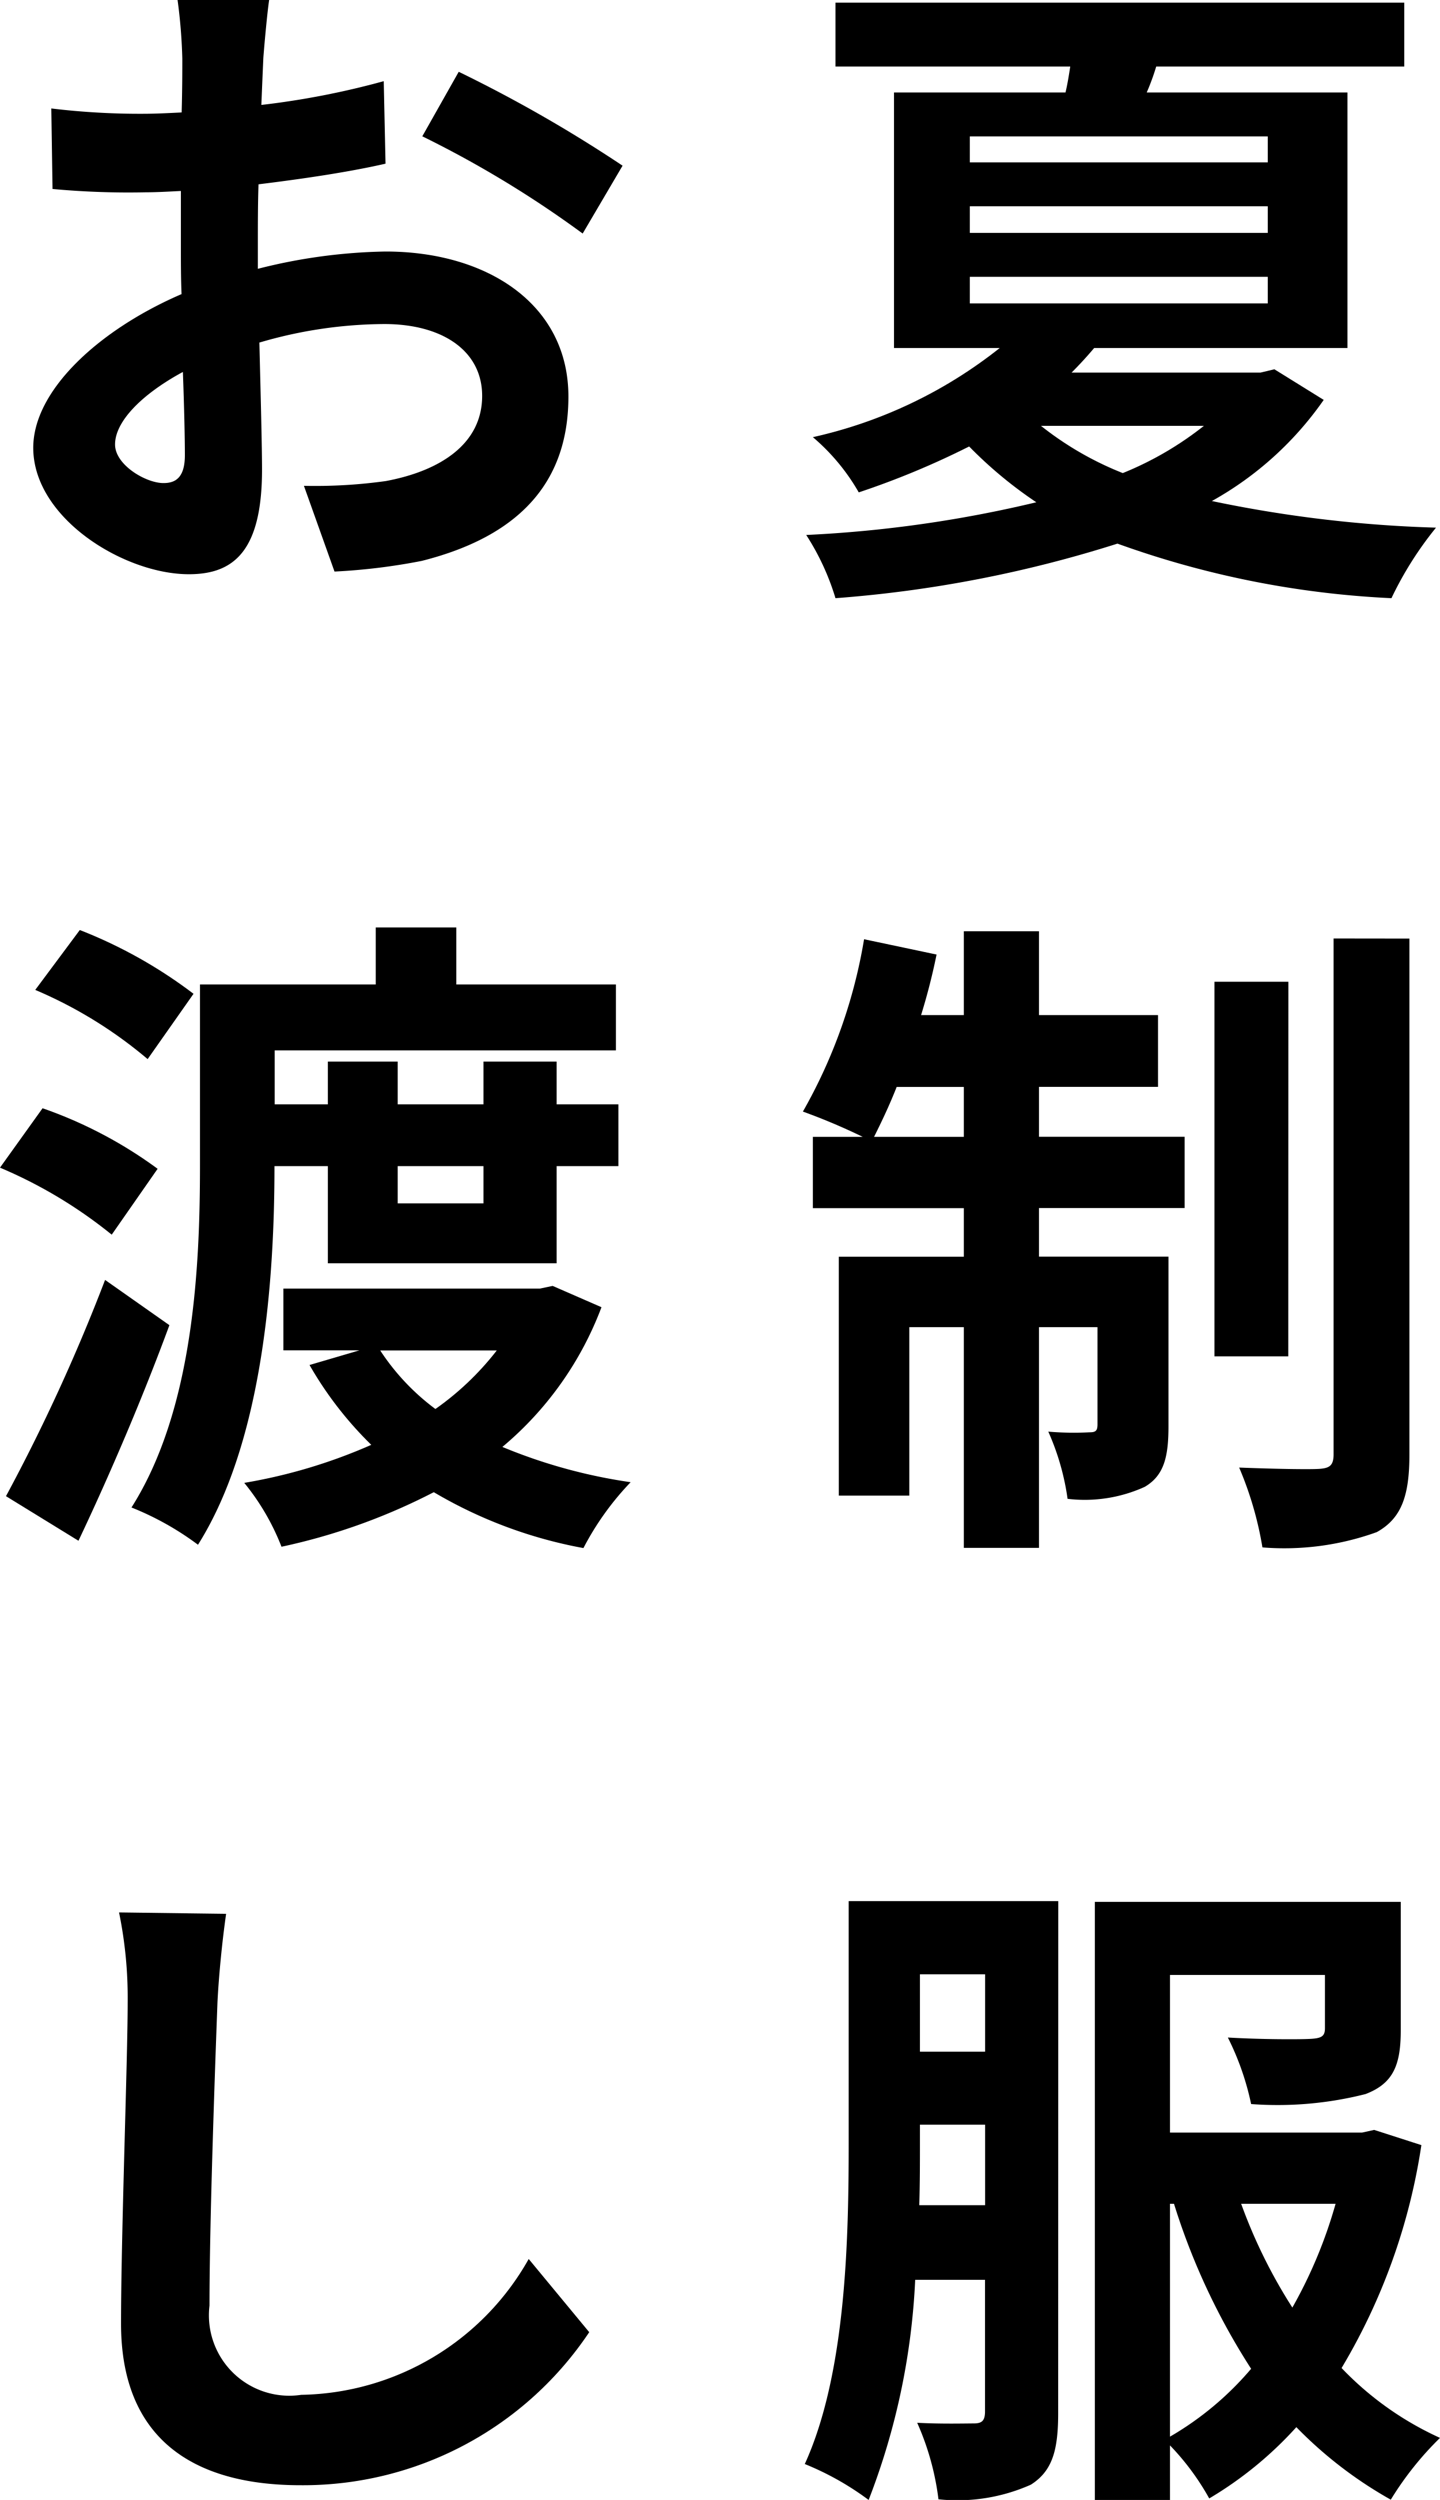
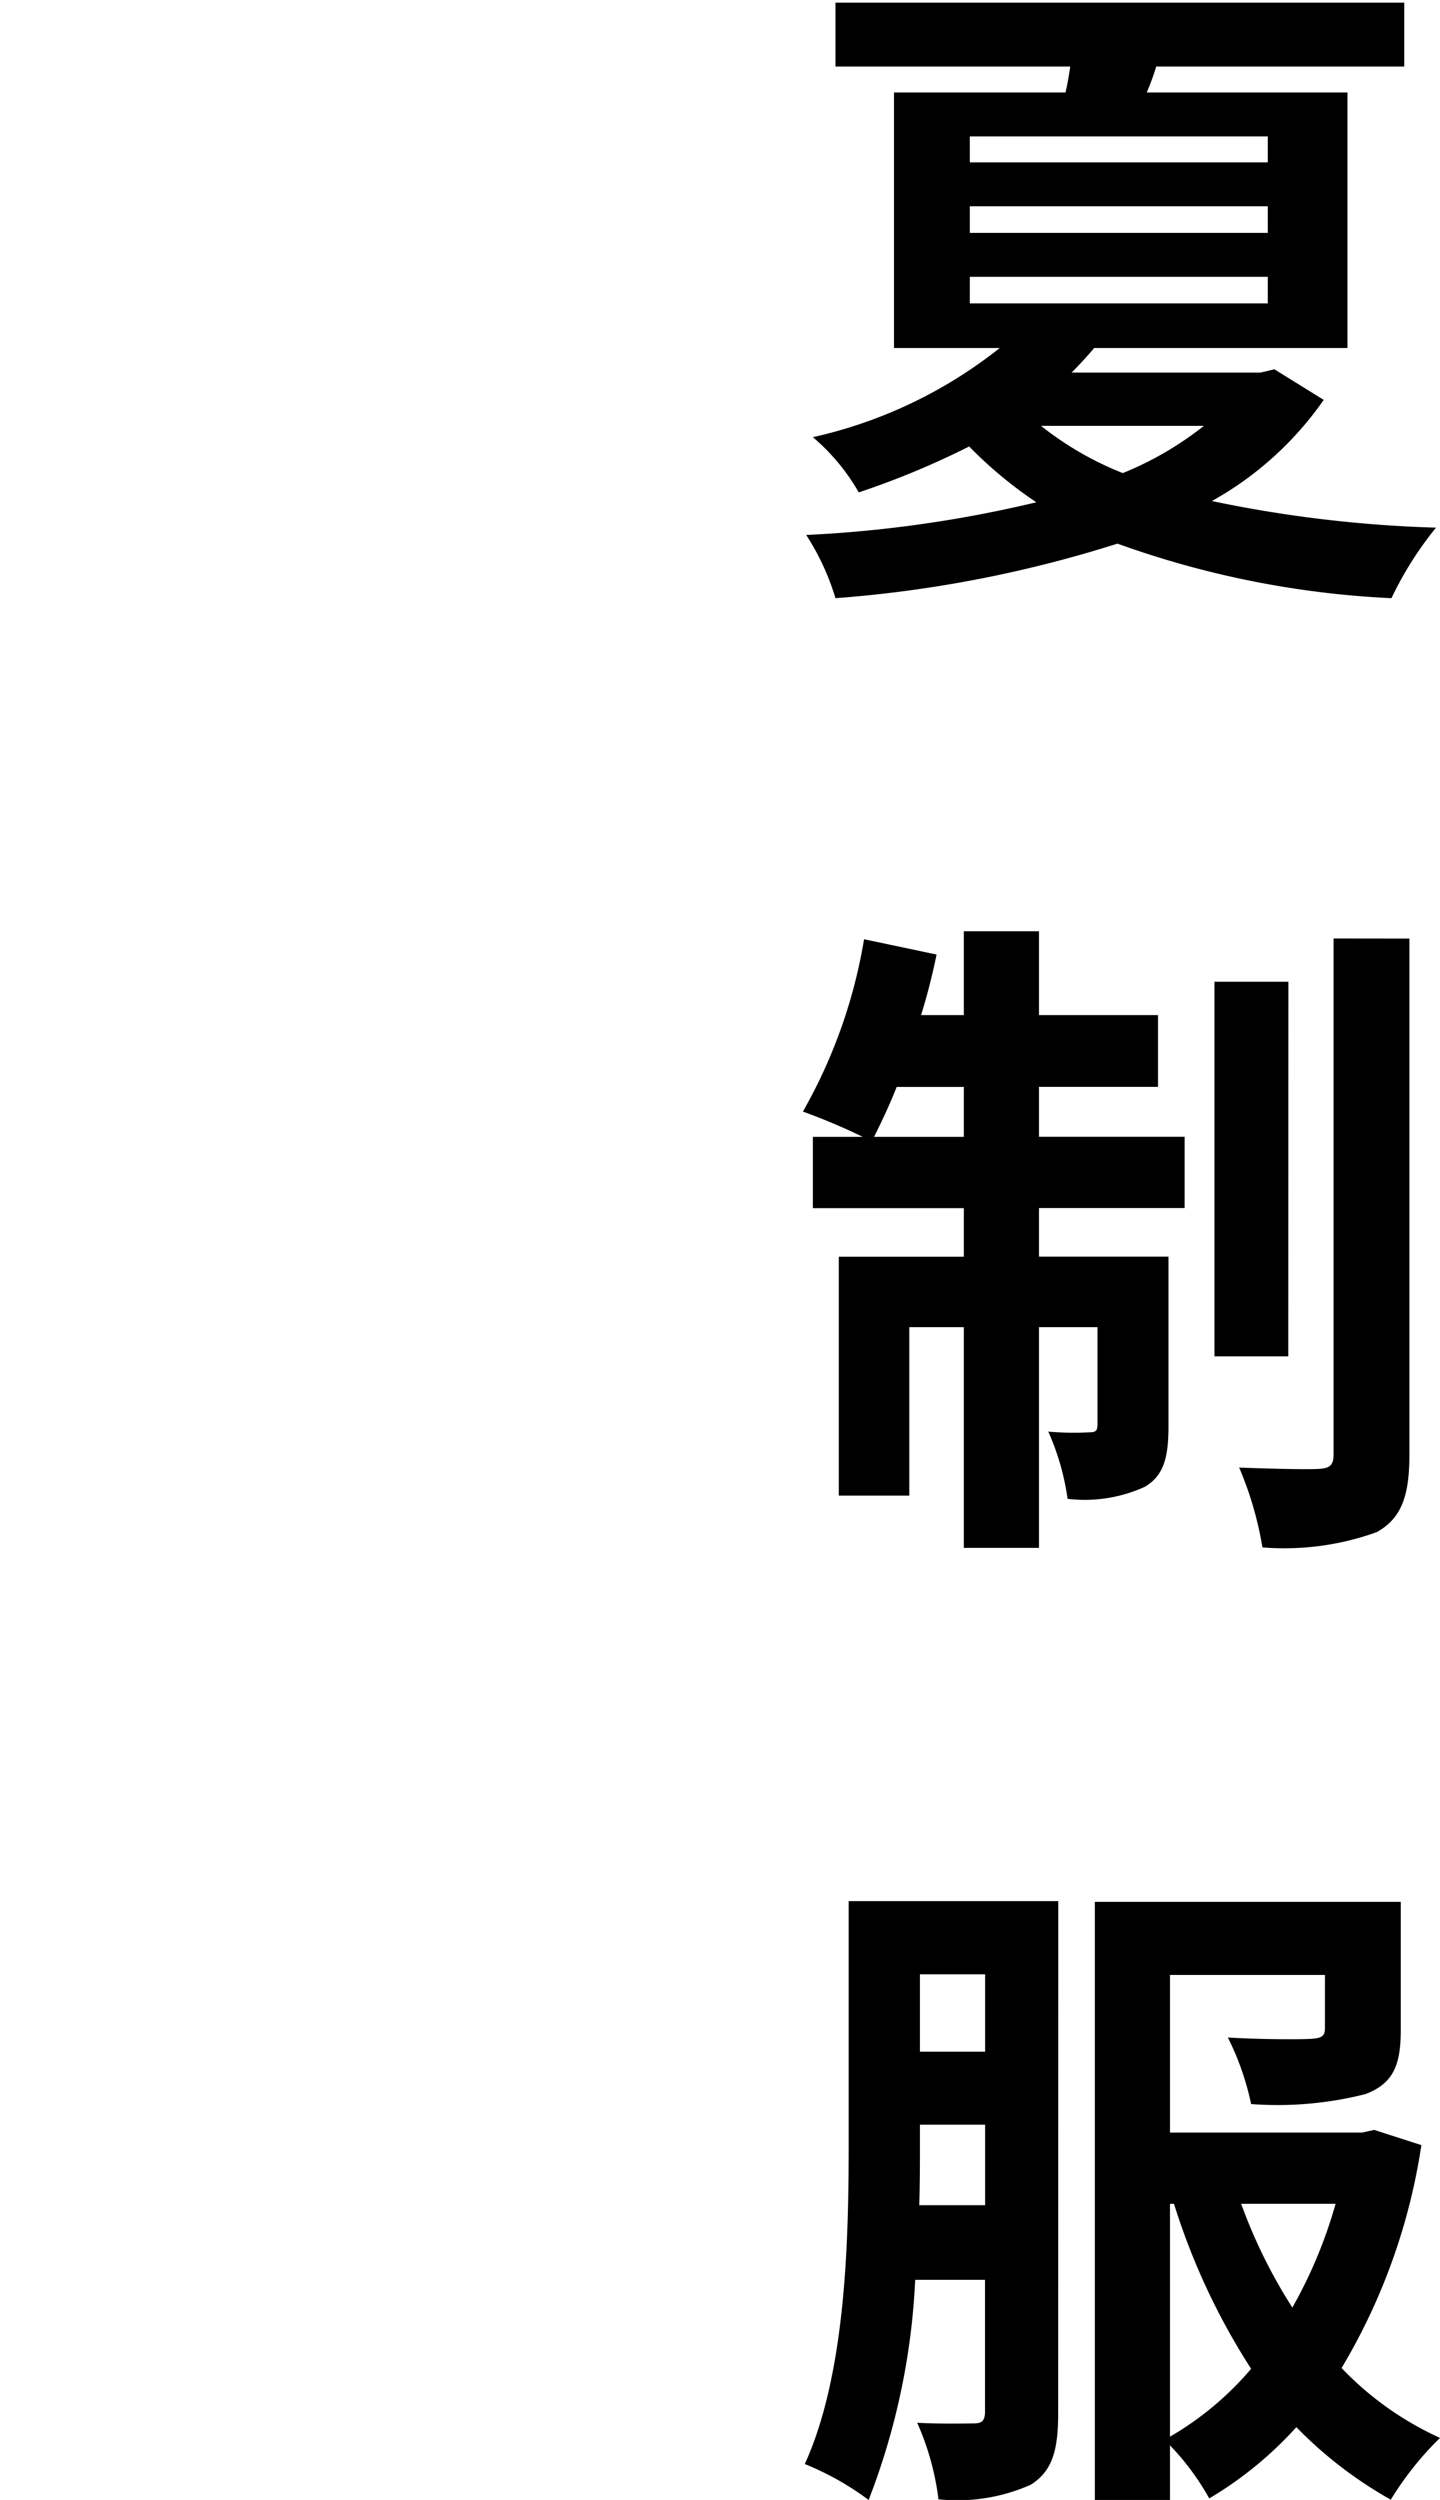
<svg xmlns="http://www.w3.org/2000/svg" width="30.314" height="52.6" viewBox="0 0 30.314 52.6">
  <g id="txt_guide_btn06" transform="translate(-446.434 -3349.632)">
    <path id="パス_64702" data-name="パス 64702" d="M8.778-2.408a6.937,6.937,0,0,1-1.708.994,6.783,6.783,0,0,1-1.722-.994ZM3.85-5.544h6.272v.56H3.85Zm0-1.484h6.272v.56H3.85Zm0-1.47h6.272v.546H3.85Zm6.412,4.9-.294.07H5.992c.168-.168.322-.336.476-.518H11.8V-9.422H7.574a4.956,4.956,0,0,0,.2-.546h5.222v-1.344H1.022v1.344H5.964c-.028.182-.056.364-.1.546H2.254v5.376H4.48A9.709,9.709,0,0,1,.546-2.17a4.365,4.365,0,0,1,.966,1.162,17.358,17.358,0,0,0,2.324-.966A8.884,8.884,0,0,0,5.25-.8,26.055,26.055,0,0,1,.406-.112a5.22,5.22,0,0,1,.616,1.33A25.947,25.947,0,0,0,6.958.07a19.666,19.666,0,0,0,5.768,1.148,7.388,7.388,0,0,1,.938-1.484,26.76,26.76,0,0,1-4.718-.56A7.033,7.033,0,0,0,11.3-2.954ZM1.834,12.552c.154-.308.322-.658.476-1.05H3.724v1.05ZM5.306,11.5H7.812V9.99H5.306V8.226H3.724V9.99h-.9A13.045,13.045,0,0,0,3.15,8.716L1.624,8.394A10.931,10.931,0,0,1,.336,12.02a12.942,12.942,0,0,1,1.26.532H.546v1.5H3.724v1.022H1.092V20.1H2.576V16.556H3.724V21.2H5.306V16.556H6.538V18.6c0,.14-.042.168-.168.168a6.317,6.317,0,0,1-.868-.014,5.237,5.237,0,0,1,.406,1.414,3.051,3.051,0,0,0,1.624-.252c.406-.238.5-.63.5-1.274v-3.57H5.306V14.05H8.372v-1.5H5.306Zm5.25-2.212H9v7.882h1.554Zm.952-.91V19.23c0,.238-.084.294-.308.308s-.966,0-1.68-.028a7.311,7.311,0,0,1,.49,1.68,5.739,5.739,0,0,0,2.408-.322c.5-.28.686-.728.686-1.624V8.38ZM2.786,35.03c.014-.462.014-.9.014-1.316v-.378H4.172V35.03Zm1.386-4.858V31.8H2.8V30.172Zm1.54-1.54H1.3v5.082c0,2.044-.056,4.858-.924,6.762a6.032,6.032,0,0,1,1.344.756A14.631,14.631,0,0,0,2.7,36.6h1.47V39.37c0,.2-.07.252-.238.252s-.686.014-1.19-.014a5.651,5.651,0,0,1,.448,1.61,3.8,3.8,0,0,0,1.946-.308c.462-.294.574-.742.574-1.512ZM8.064,35h.084a14.143,14.143,0,0,0,1.624,3.472A6.538,6.538,0,0,1,8.064,39.9Zm3.486,0a9.822,9.822,0,0,1-.91,2.184A10.93,10.93,0,0,1,9.562,35Zm.812-1.554-.252.056H8.064V30.186h3.262v1.12c0,.168-.07.21-.294.224s-1.05.014-1.75-.028a5.745,5.745,0,0,1,.49,1.4,7.528,7.528,0,0,0,2.408-.21c.588-.224.742-.616.742-1.344v-2.7H6.482V41.232H8.064V40.084A5.351,5.351,0,0,1,8.89,41.2a7.886,7.886,0,0,0,1.834-1.5,8.742,8.742,0,0,0,1.988,1.526,6.727,6.727,0,0,1,1.036-1.3,6.669,6.669,0,0,1-2.072-1.47,12.846,12.846,0,0,0,1.68-4.69Z" transform="translate(463 3361)" />
-     <path id="パス_64703" data-name="パス 64703" d="M6.1-11.368H4.172a11.267,11.267,0,0,1,.1,1.232c0,.238,0,.644-.014,1.134-.28.014-.56.028-.812.028a15.524,15.524,0,0,1-1.932-.112L1.54-7.392a17.164,17.164,0,0,0,1.96.07c.224,0,.476-.014.742-.028v1.176c0,.322,0,.658.014.994-1.722.742-3.122,2.016-3.122,3.234C1.134-.462,3.052.714,4.41.714c.924,0,1.54-.462,1.54-2.2,0-.476-.028-1.568-.056-2.674A9.439,9.439,0,0,1,8.526-4.55c1.218,0,2.058.56,2.058,1.512,0,1.022-.9,1.582-2.03,1.792a10.78,10.78,0,0,1-1.722.1L7.476.658A12.818,12.818,0,0,0,9.31.434C11.536-.126,12.4-1.372,12.4-3.024c0-1.932-1.694-3.052-3.85-3.052a11.6,11.6,0,0,0-2.688.364V-6.23c0-.406,0-.84.014-1.26.91-.112,1.876-.252,2.674-.434L8.512-9.66a17.146,17.146,0,0,1-2.576.5c.014-.35.028-.686.042-.994C6.006-10.514,6.062-11.116,6.1-11.368Zm3.99,1.512L9.324-8.5A22.275,22.275,0,0,1,12.7-6.454l.84-1.428A29.255,29.255,0,0,0,10.094-9.856ZM2.856-2.016c0-.49.574-1.064,1.428-1.526.028.756.042,1.4.042,1.75,0,.476-.2.588-.448.588C3.514-1.2,2.856-1.582,2.856-2.016ZM4.508,9.542A9.92,9.92,0,0,0,2.114,8.2l-.938,1.26a9.241,9.241,0,0,1,2.366,1.456Zm-.756,3.682A9.166,9.166,0,0,0,1.33,11.95L.434,13.2A9.771,9.771,0,0,1,2.786,14.61ZM2.646,15.562A38.859,38.859,0,0,1,.56,20.112l1.526.938C2.744,19.664,3.444,18.026,4,16.514Zm7.966-2.394v.784H8.806v-.784Zm-3.276,0v2.044h4.816V13.168h1.3v-1.3h-1.3v-.9h-1.54v.9H8.806v-.9H7.336v.9H6.216V10.732H13.4V9.346h-3.36v-1.2H8.344v1.2h-3.7V13.14c0,2.114-.126,5.138-1.442,7.21a6.143,6.143,0,0,1,1.4.784c1.386-2.2,1.61-5.642,1.61-7.966Zm3.556,3.878A6,6,0,0,1,9.6,18.278a4.823,4.823,0,0,1-1.162-1.232Zm1.176-1.358-.266.056H6.4v1.3h1.6l-1.05.308a7.7,7.7,0,0,0,1.3,1.68,11.232,11.232,0,0,1-2.674.8,4.974,4.974,0,0,1,.784,1.344,12.794,12.794,0,0,0,3.206-1.148,9.569,9.569,0,0,0,3.15,1.176,5.989,5.989,0,0,1,.994-1.386,11.167,11.167,0,0,1-2.7-.742,7.084,7.084,0,0,0,2.086-2.94ZM5.194,28.9,2.94,28.87a8.929,8.929,0,0,1,.182,1.89c0,1.2-.14,4.886-.14,6.762,0,2.394,1.484,3.4,3.78,3.4a7.247,7.247,0,0,0,6.076-3.22l-1.274-1.54A5.6,5.6,0,0,1,6.776,39.02a1.692,1.692,0,0,1-1.932-1.876c0-1.736.112-4.872.168-6.384C5.04,30.2,5.11,29.486,5.194,28.9Z" transform="translate(446 3361)" />
  </g>
</svg>